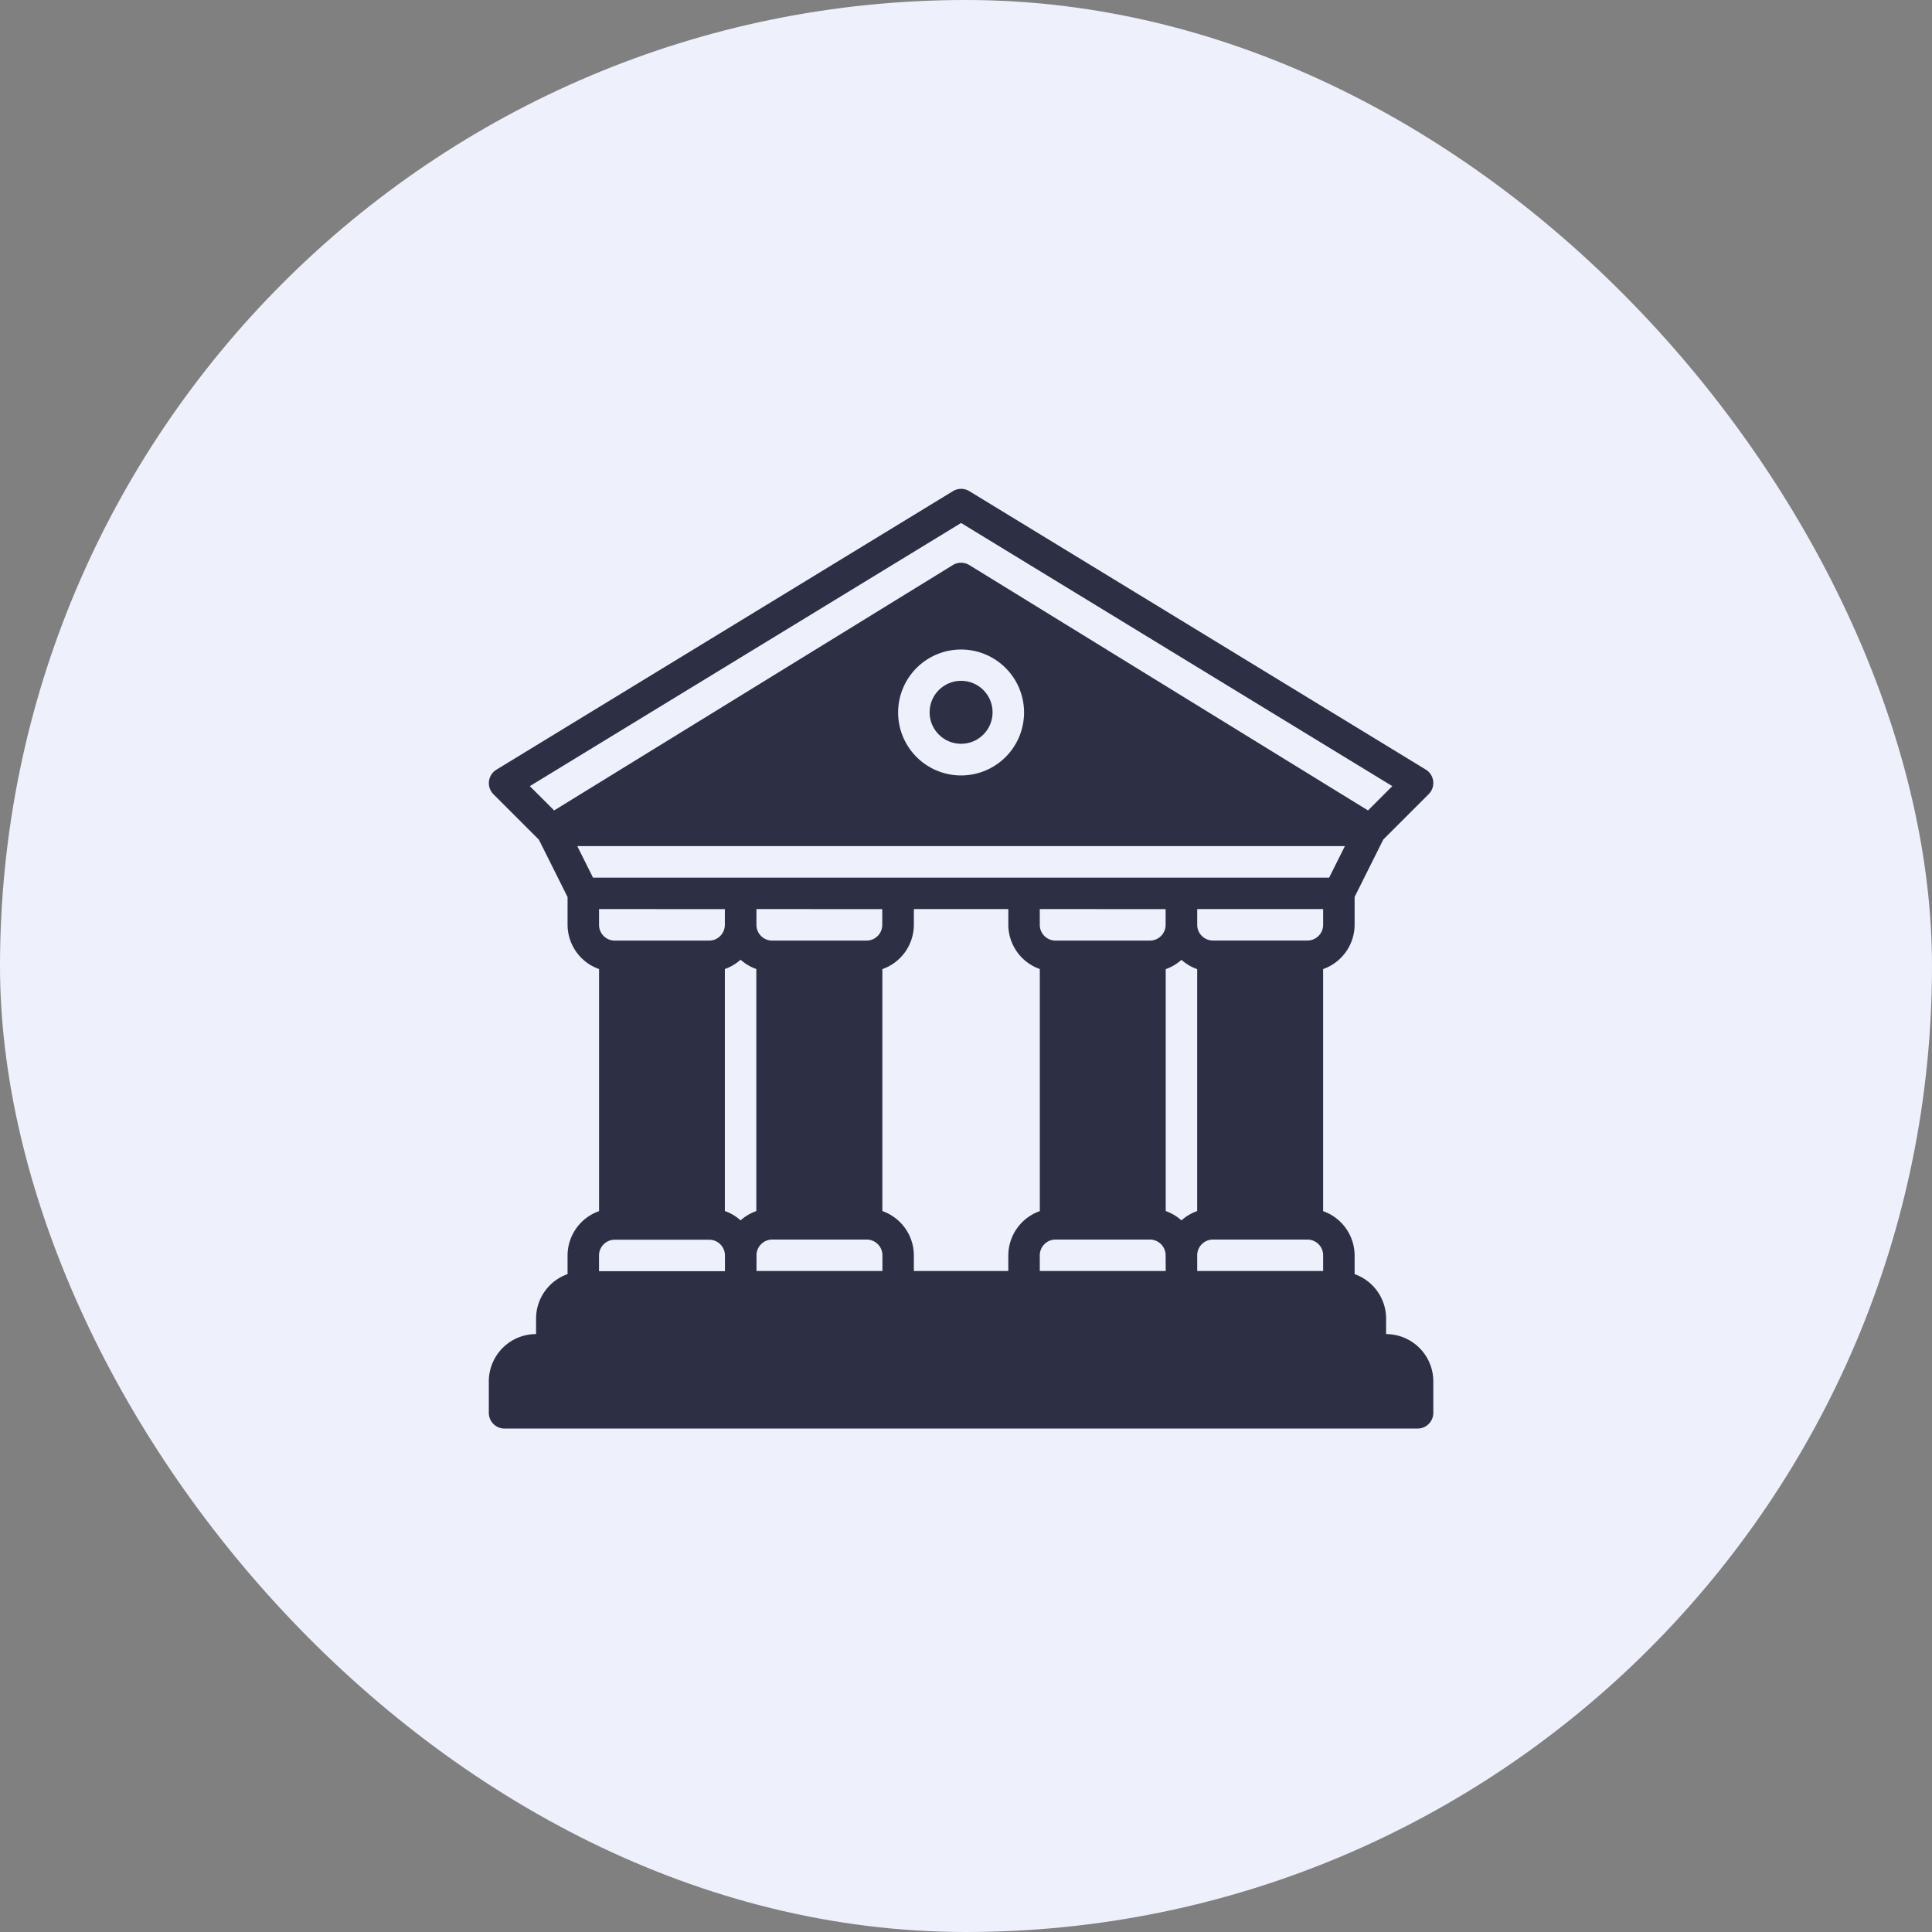
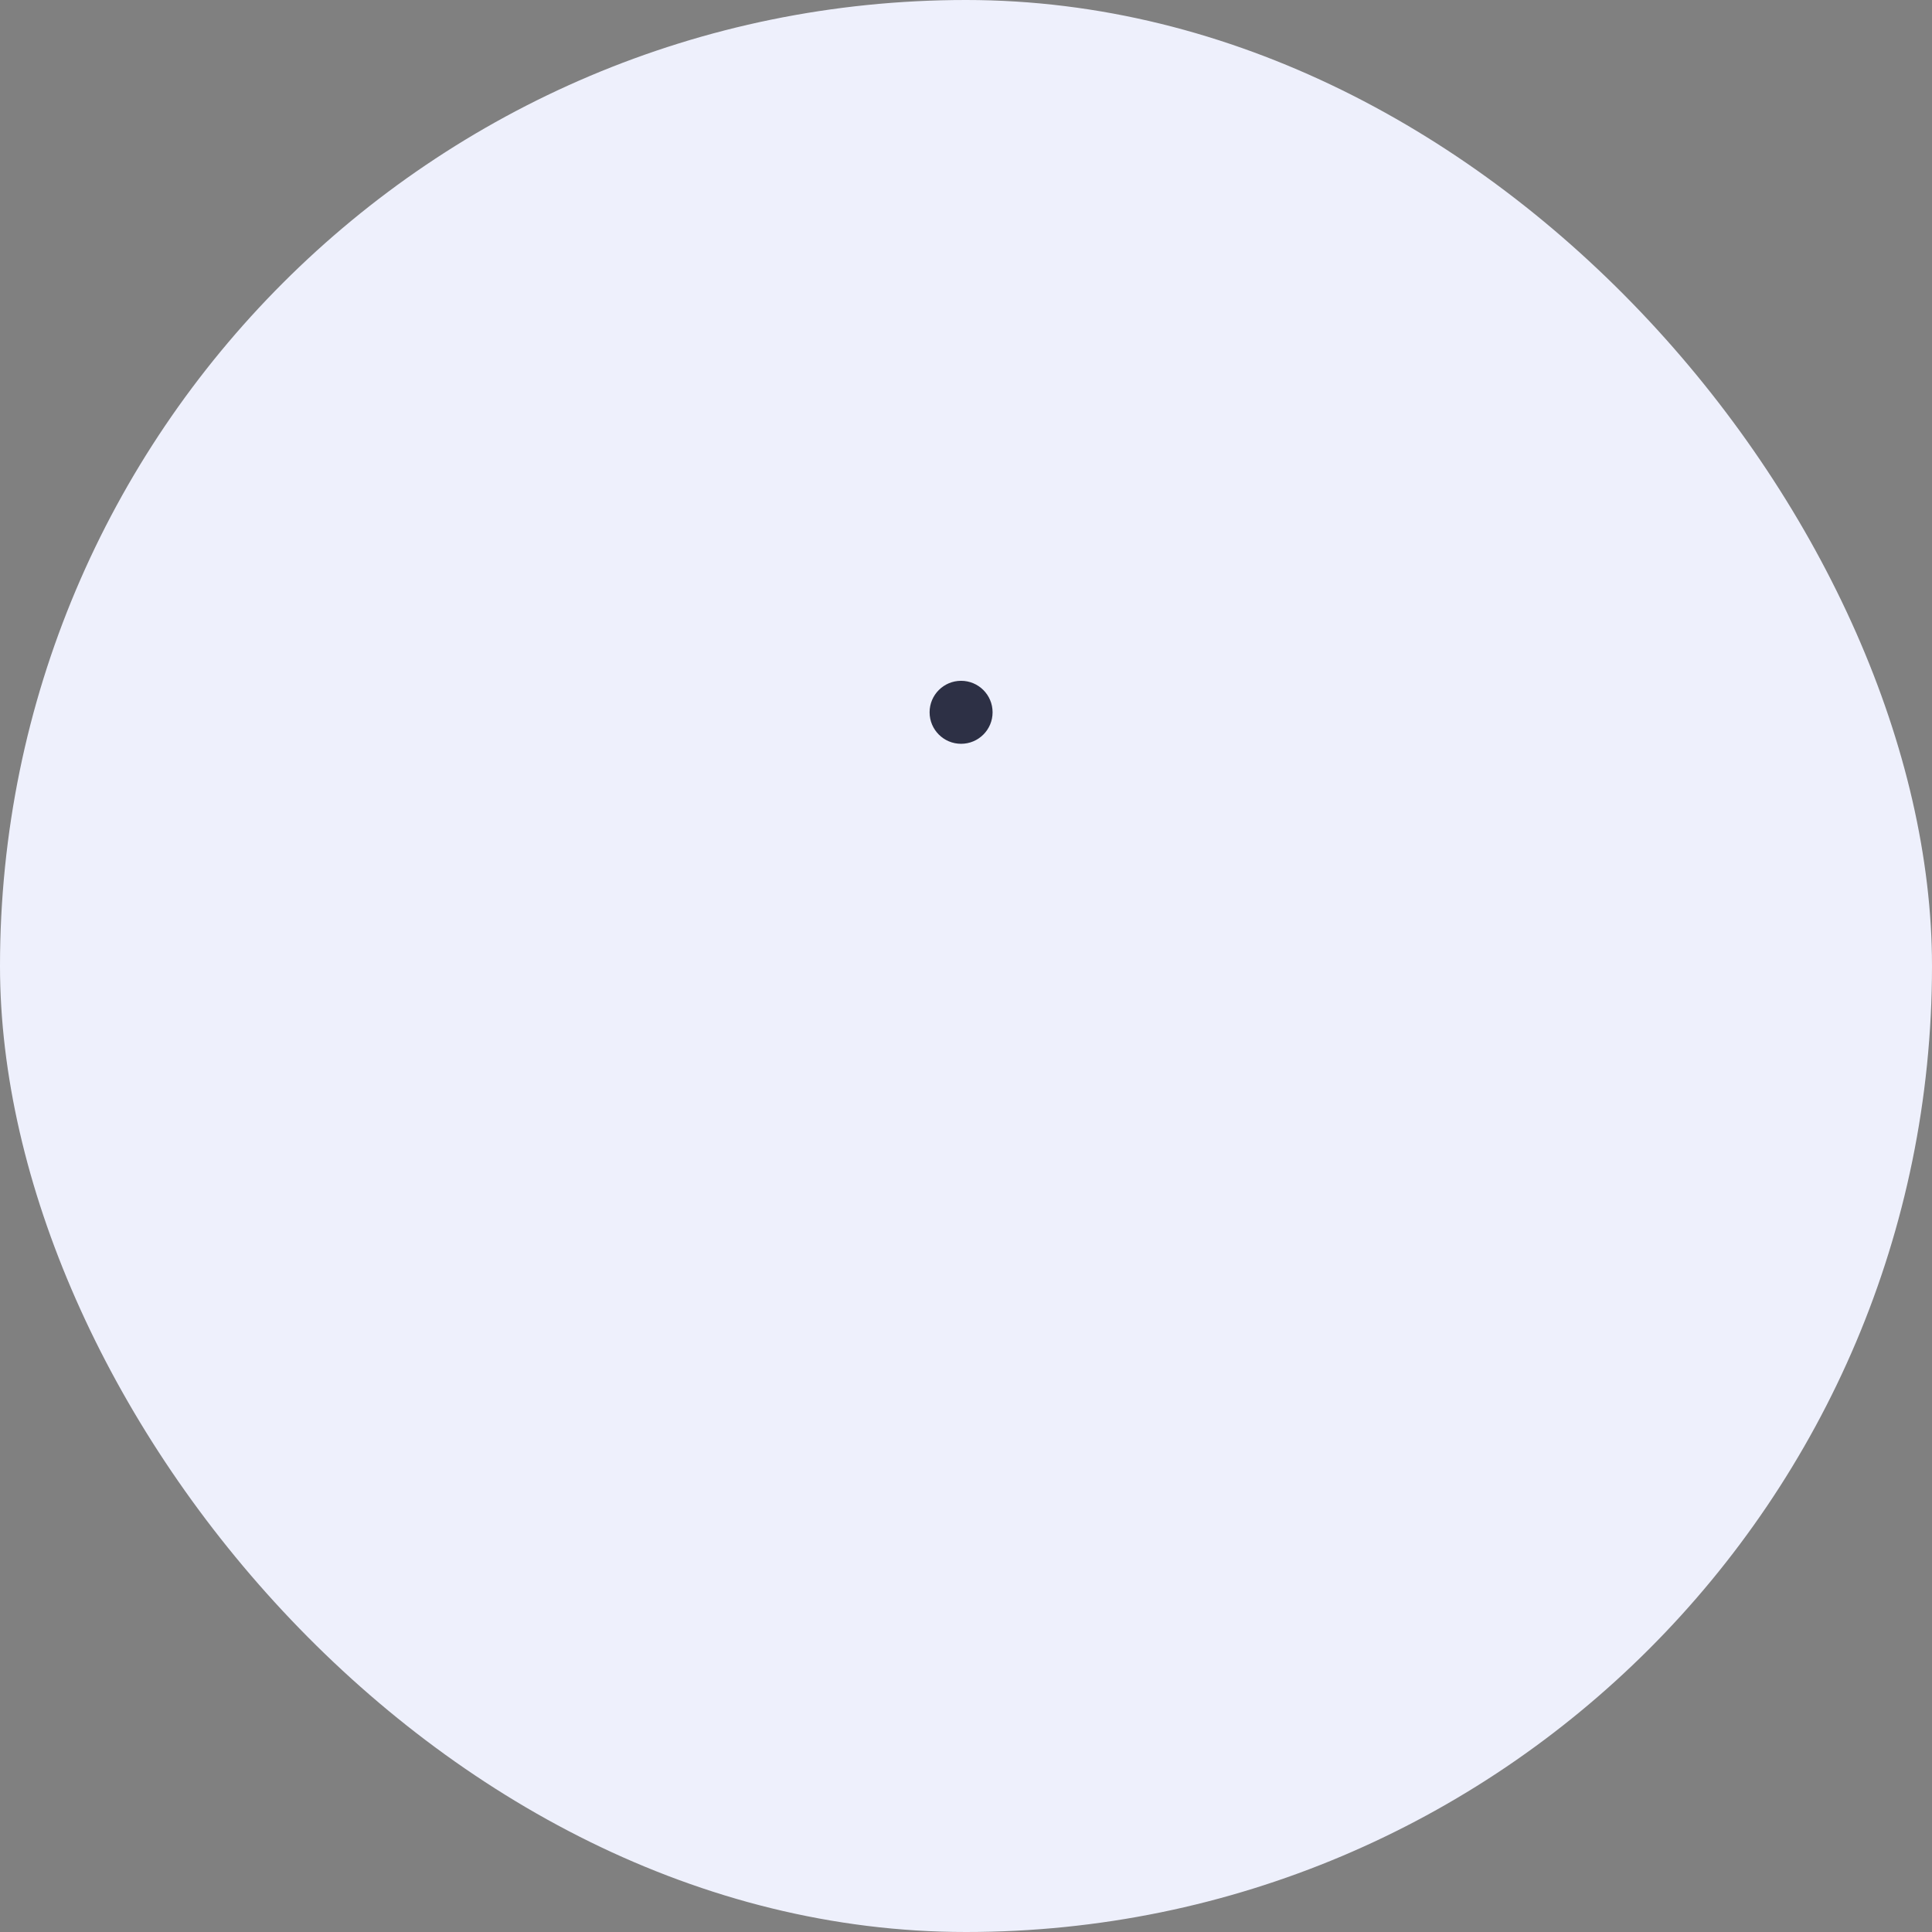
<svg xmlns="http://www.w3.org/2000/svg" width="83" height="83" viewBox="0 0 83 83">
  <rect x="0" y="0" width="83" height="83" fill="#808080" stroke="none" />
  <g id="mfa-goverment-icon" transform="translate(5432 5869)">
    <g id="Group_17927" data-name="Group 17927" transform="translate(-5615 -6058)">
      <g id="Group_17926" data-name="Group 17926" transform="translate(10)">
        <rect id="Rectangle_18521" data-name="Rectangle 18521" width="83" height="83" rx="41.5" transform="translate(173 189)" fill="#eef0fc" />
      </g>
    </g>
    <g id="Group_17931" data-name="Group 17931" transform="translate(-5411 -5849.296)">
      <g id="Group_17929" data-name="Group 17929" transform="translate(0 1.296)">
        <g id="Group_17928" data-name="Group 17928">
-           <path id="Path_40902" data-name="Path 40902" d="M38.548,37.61v-.676a2.028,2.028,0,0,0-1.353-1.9v-.806a2.026,2.026,0,0,0-1.353-1.9v-10.4a2.026,2.026,0,0,0,1.353-1.9v-1.2l1.232-2.465,1.951-1.951a.676.676,0,0,0-.126-1.055L20.641,1.395a.675.675,0,0,0-.7,0L.325,13.363A.676.676,0,0,0,.2,14.418l1.951,1.951,1.232,2.465v1.193a2.025,2.025,0,0,0,1.353,1.9v10.4a2.026,2.026,0,0,0-1.353,1.9v.806a2.028,2.028,0,0,0-1.353,1.9v.676A2.031,2.031,0,0,0,0,39.639v1.353a.676.676,0,0,0,.676.676H39.9a.676.676,0,0,0,.676-.676h0V39.639A2.031,2.031,0,0,0,38.548,37.61ZM35.843,20.026a.677.677,0,0,1-.676.676H31.109a.677.677,0,0,1-.676-.676V19.35h5.41v.676ZM2.806,15.113,1.762,14.069,20.289,2.764,38.815,14.069l-1.044,1.044L20.643,4.572a.676.676,0,0,0-.709,0ZM22.994,10.9a2.705,2.705,0,1,1-2.705-2.7,2.705,2.705,0,0,1,2.705,2.7ZM4.476,18,3.8,16.645H36.778L36.1,18Zm24.6,1.353v.676a.677.677,0,0,1-.676.676H24.346a.677.677,0,0,1-.676-.676V19.35Zm-12.173,0v.676a.677.677,0,0,1-.676.676H12.173a.677.677,0,0,1-.676-.676V19.35Zm-6.763,0v.676a.677.677,0,0,1-.676.676H5.411a.677.677,0,0,1-.676-.676V19.35Zm0,15.554H4.734v-.676a.677.677,0,0,1,.676-.676H9.468a.677.677,0,0,1,.676.676V34.9Zm0-2.581v-10.4a2.018,2.018,0,0,0,.676-.4,2.018,2.018,0,0,0,.676.4V32.324a2.018,2.018,0,0,0-.676.4,2.019,2.019,0,0,0-.671-.4ZM16.907,34.9H11.5v-.676a.677.677,0,0,1,.676-.676h4.058a.677.677,0,0,1,.676.676V34.9Zm5.41-.676V34.9H18.26v-.676a2.026,2.026,0,0,0-1.353-1.9V21.931a2.026,2.026,0,0,0,1.353-1.9V19.35h4.058v.676a2.025,2.025,0,0,0,1.353,1.9v10.4a2.026,2.026,0,0,0-1.353,1.9Zm6.763.676H23.67v-.676a.677.677,0,0,1,.676-.676H28.4a.677.677,0,0,1,.676.676Zm0-2.581V21.931a2.018,2.018,0,0,0,.676-.4,2.018,2.018,0,0,0,.676.4V32.324a2.018,2.018,0,0,0-.676.4,2.018,2.018,0,0,0-.676-.4ZM35.843,34.9h-5.41v-.676a.677.677,0,0,1,.676-.676h4.058a.677.677,0,0,1,.676.676Z" transform="translate(0 -1.296)" fill="#2d3045" />
-         </g>
+           </g>
      </g>
      <g id="Group_17930" data-name="Group 17930" transform="translate(18.936 9.544)">
        <circle id="Ellipse_2942" data-name="Ellipse 2942" cx="1.353" cy="1.353" r="1.353" transform="translate(0 0)" fill="#2d3045" />
      </g>
    </g>
  </g>
</svg>